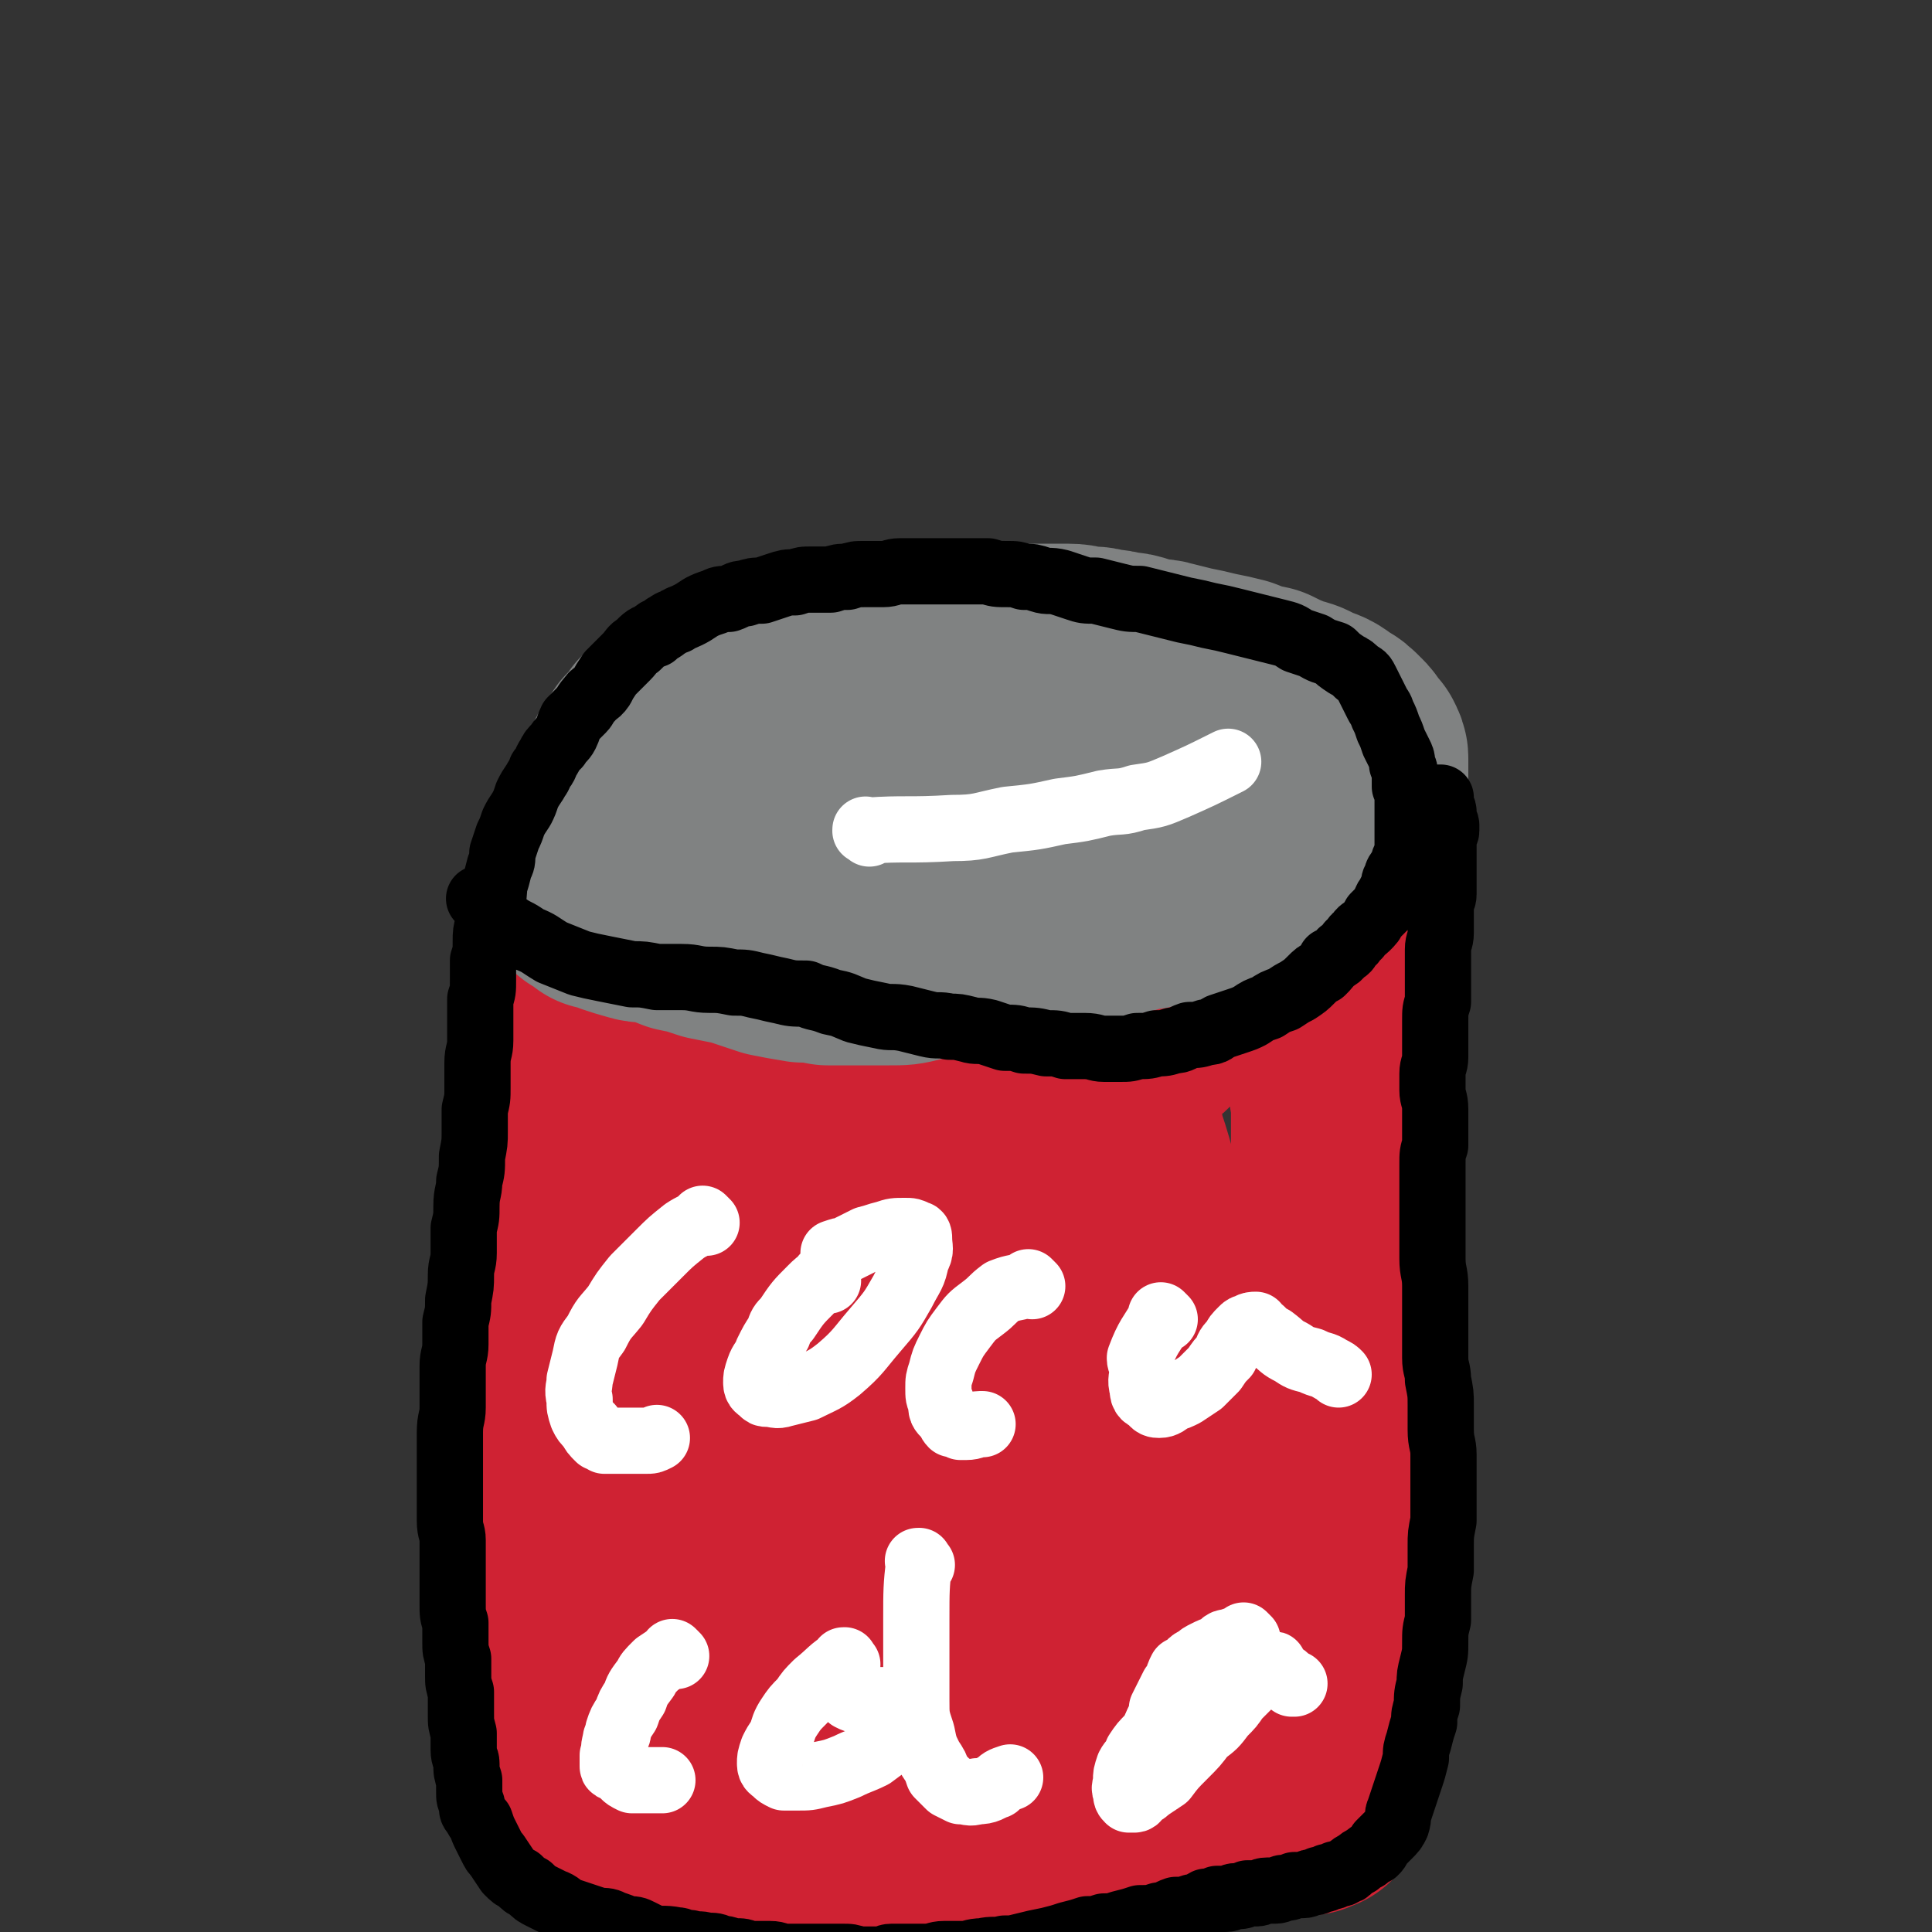
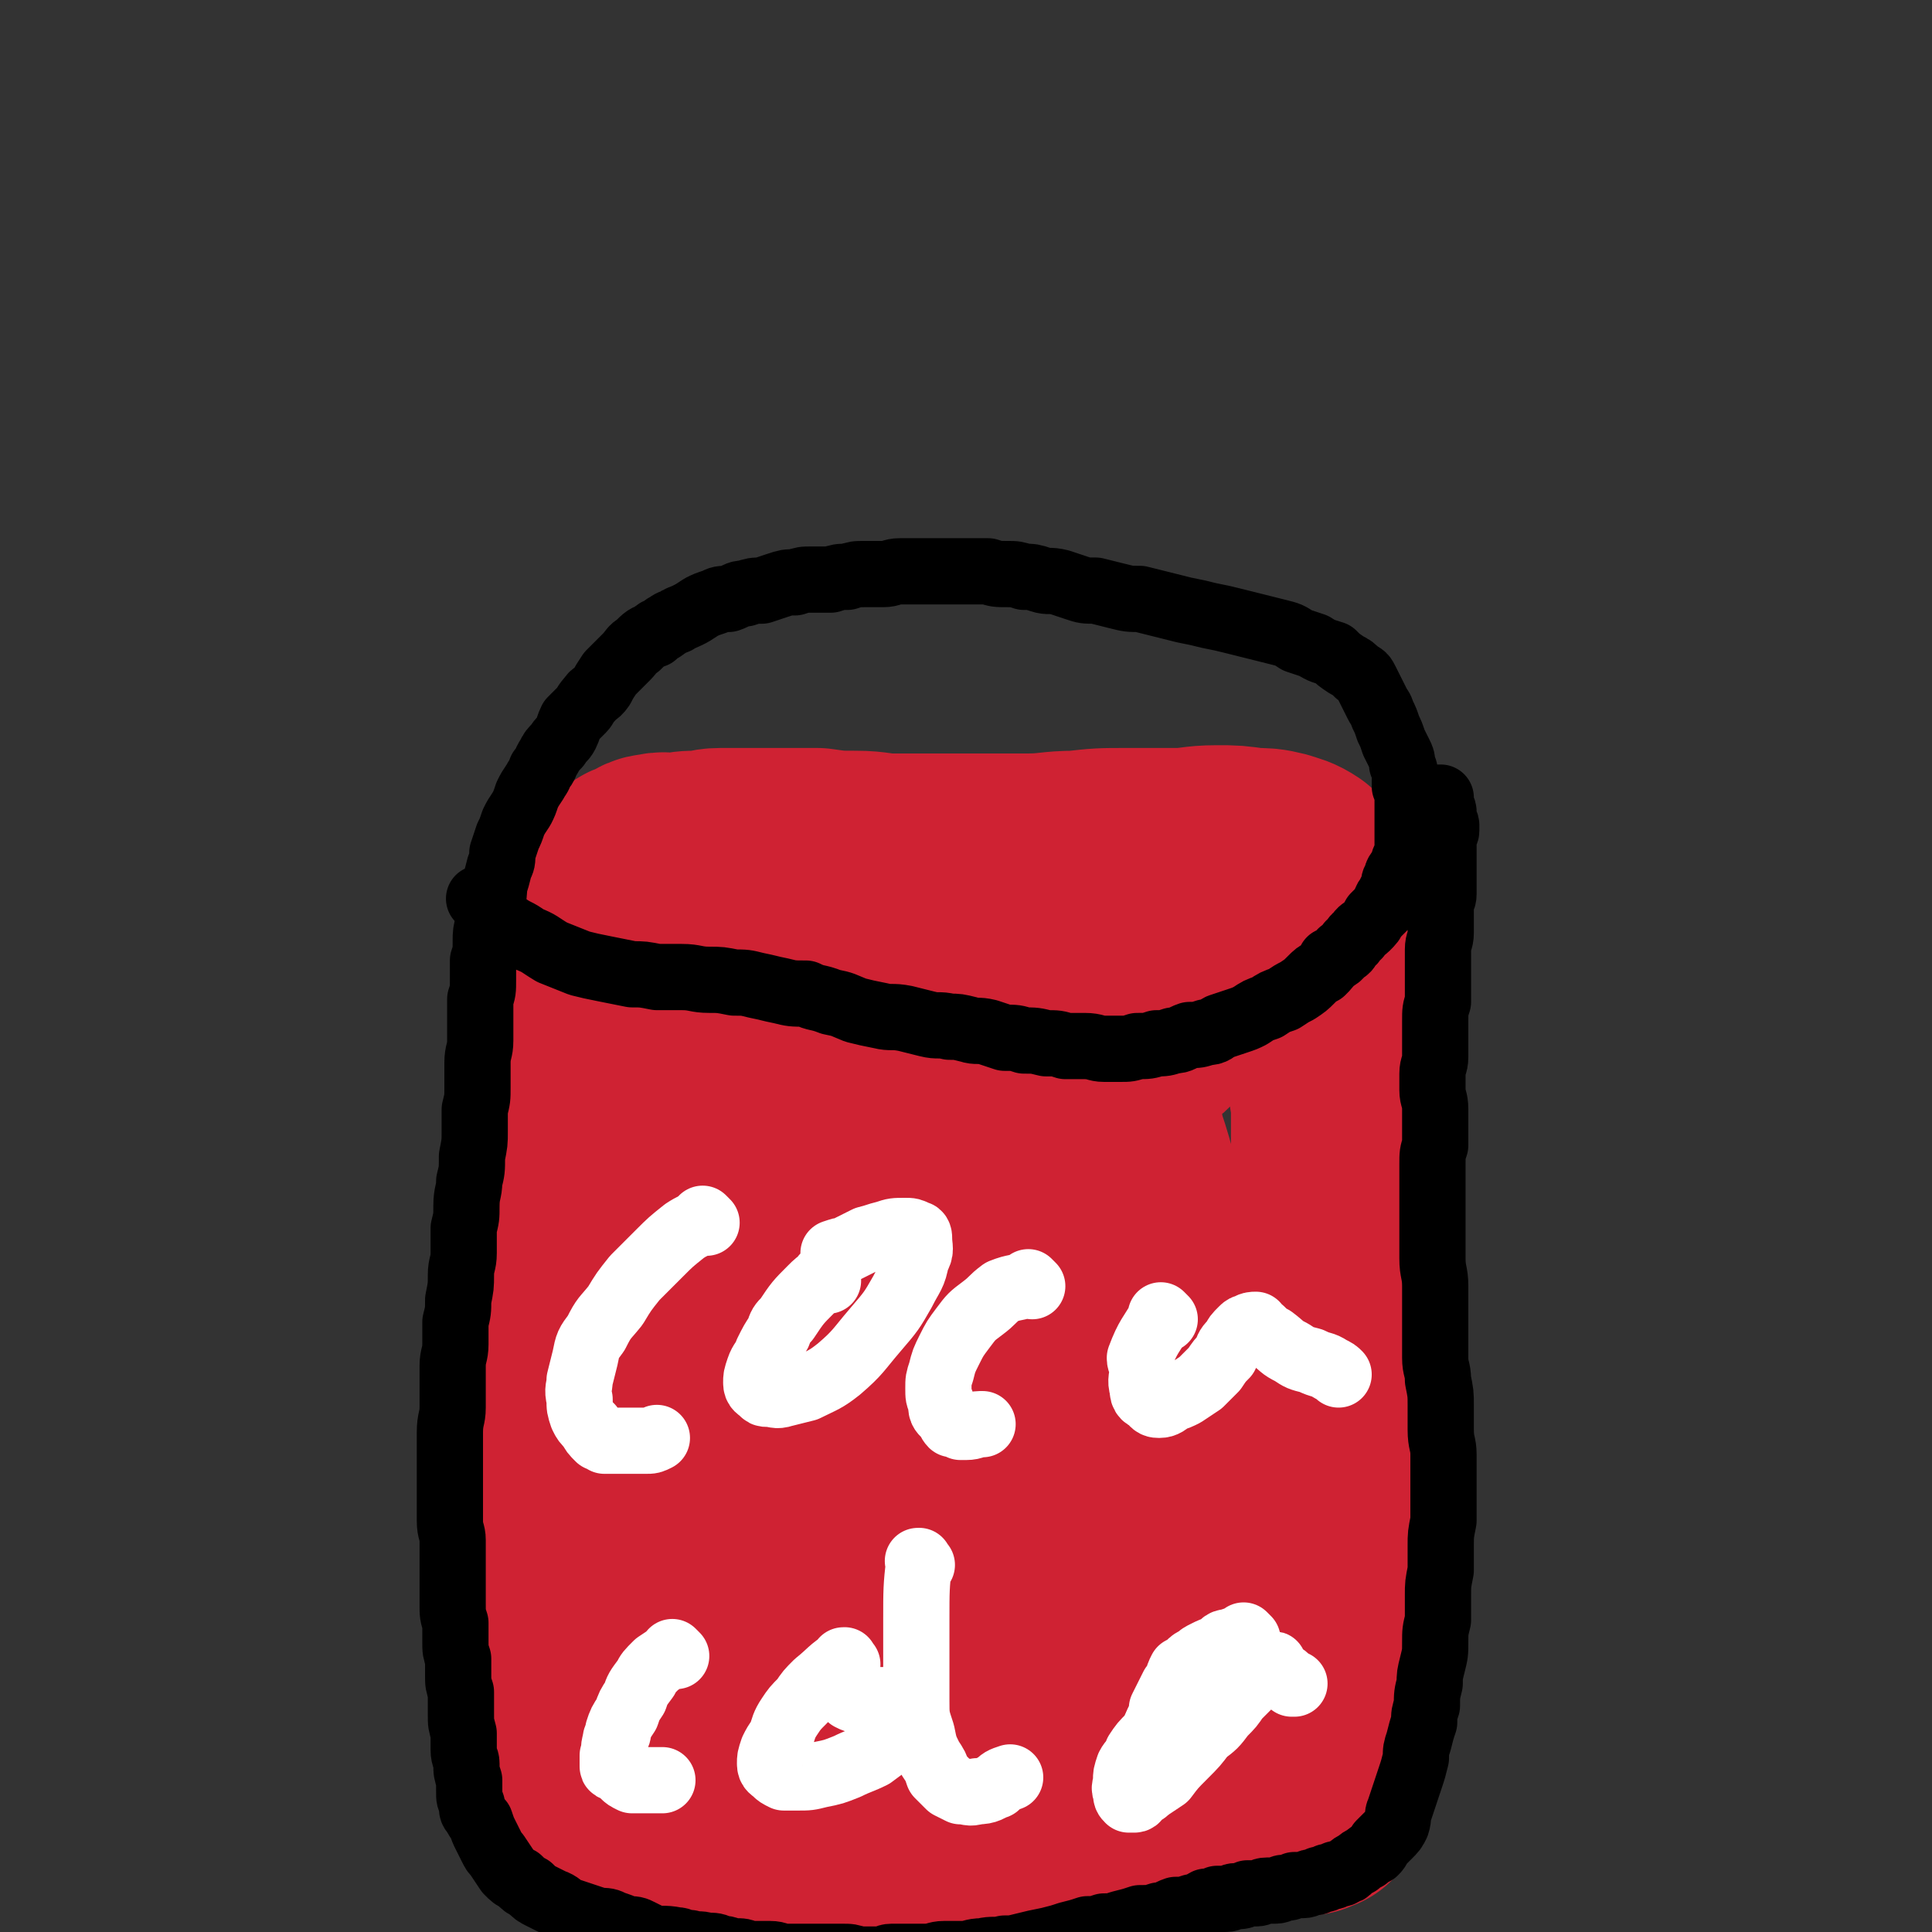
<svg xmlns="http://www.w3.org/2000/svg" viewBox="0 0 700 700" version="1.1">
  <rect x="0" y="0" width="700" height="700" fill="#333333" stroke="none" />
  <g fill="none" stroke="#CF2233" stroke-width="80" stroke-linecap="round" stroke-linejoin="round">
    <path d="M220,330c-1,-1 -1,-1 -1,-1 -1,-1 0,0 0,0 0,0 0,0 0,0 0,0 0,-1 0,0 -2,16 -1,17 -3,35 -1,13 -1,13 -2,26 -2,14 -2,14 -3,28 -1,15 0,15 -1,30 -1,16 -1,16 -1,32 0,16 0,16 1,32 0,15 0,15 0,30 0,13 -1,13 -1,26 0,10 0,10 0,20 0,7 0,7 -1,14 0,6 0,6 0,11 0,2 0,2 0,4 0,2 0,2 0,3 0,2 0,2 0,5 0,2 0,2 0,3 0,3 0,3 0,5 0,2 0,2 0,5 0,1 0,1 1,2 0,2 0,2 1,3 1,3 1,3 3,4 4,3 4,3 9,5 5,3 5,3 11,4 9,3 9,3 18,4 9,2 9,2 18,3 10,1 10,1 21,1 11,0 11,0 21,-1 11,0 11,0 21,-1 10,0 10,0 20,-1 9,0 9,0 18,-1 9,-1 9,-1 17,-2 6,0 7,0 13,0 6,0 6,-1 12,-1 6,0 6,0 12,-1 5,0 5,0 10,0 4,0 4,0 8,0 3,0 3,-1 7,-1 3,0 3,0 6,0 3,0 3,0 5,0 2,0 2,0 4,-1 2,0 2,0 4,0 1,0 1,0 3,0 1,0 1,0 2,0 1,0 1,0 2,-1 0,0 0,0 1,0 0,0 0,-1 0,-1 0,0 1,0 1,0 0,0 0,0 0,0 0,-2 0,-2 0,-3 1,-3 1,-3 2,-6 1,-6 0,-6 1,-12 1,-11 2,-11 3,-22 1,-14 1,-14 2,-27 0,-13 0,-13 1,-26 0,-12 0,-12 0,-24 0,-11 0,-11 0,-22 0,-10 0,-10 0,-20 0,-10 0,-10 0,-19 0,-7 0,-7 0,-14 0,-7 0,-7 0,-15 0,-7 0,-7 0,-14 0,-7 0,-7 0,-14 0,-6 0,-6 0,-12 0,-5 -1,-5 -1,-11 0,-6 0,-6 0,-11 0,-6 0,-6 -1,-12 0,-5 0,-5 -1,-11 -1,-6 -1,-6 -2,-12 0,-4 0,-4 -1,-9 0,-3 -1,-3 -2,-7 -1,-4 -1,-4 -2,-7 -2,-2 -2,-2 -3,-4 -2,-2 -2,-2 -3,-3 -3,-2 -4,-2 -7,-3 -4,-1 -5,-1 -9,-1 -7,-1 -7,-1 -13,-1 -8,0 -8,1 -15,1 -9,0 -9,0 -18,0 -9,0 -9,0 -18,1 -9,0 -9,1 -18,1 -8,0 -8,0 -16,0 -8,0 -8,0 -16,0 -8,0 -8,0 -16,0 -7,0 -7,-1 -14,-1 -7,0 -7,0 -14,-1 -7,0 -7,0 -13,0 -6,0 -6,0 -12,0 -5,0 -5,0 -10,0 -4,0 -4,1 -8,1 -4,0 -4,0 -8,1 -4,0 -4,-1 -7,0 -3,0 -3,1 -5,2 -2,1 -2,0 -4,2 -2,1 -2,1 -4,3 -1,1 0,1 -1,2 -1,4 0,4 -1,7 -1,6 -1,6 -2,13 -1,11 -1,11 -1,22 0,16 1,16 2,32 1,18 1,18 2,37 2,19 2,19 5,38 2,16 2,16 5,33 3,15 3,15 5,31 2,14 2,14 3,28 2,11 2,11 3,22 1,9 1,9 2,17 0,7 0,7 1,13 1,6 1,6 2,12 0,3 0,3 0,6 0,2 0,2 0,4 0,1 0,1 0,2 0,0 0,0 0,1 0,0 0,0 0,0 0,-1 -1,-1 -1,-1 0,0 0,-1 0,-1 0,-3 0,-3 1,-6 1,-10 0,-10 1,-20 3,-20 3,-20 6,-40 3,-19 3,-19 5,-38 2,-17 2,-17 4,-33 1,-13 1,-13 1,-26 0,-13 0,-13 0,-25 0,-10 1,-10 2,-21 0,-6 0,-6 1,-12 0,-6 1,-6 2,-11 1,-5 1,-5 2,-11 2,-4 2,-4 3,-9 1,-3 1,-3 2,-7 0,-3 0,-3 1,-5 0,-3 0,-3 1,-5 0,-1 0,-1 1,-3 0,-1 0,-1 1,-2 0,-1 0,-1 0,-1 0,0 0,0 0,0 0,0 0,-1 0,-1 -1,1 0,1 -1,3 0,1 0,1 -1,3 -1,5 -1,5 -2,9 -2,7 -3,7 -4,13 -3,11 -2,11 -4,21 -4,19 -5,19 -8,39 -4,23 -4,23 -7,47 -3,19 -3,19 -5,38 -2,15 -1,15 -3,30 -1,9 -1,9 -2,19 0,5 0,5 0,9 0,1 0,2 0,3 0,0 0,-1 0,-2 0,-5 0,-5 1,-10 1,-13 2,-13 3,-26 3,-19 3,-19 6,-37 3,-17 3,-17 7,-34 3,-16 3,-16 6,-32 3,-14 3,-14 5,-28 2,-11 2,-11 4,-22 1,-8 1,-8 3,-17 1,-6 1,-6 3,-13 1,-4 1,-4 3,-9 0,-2 0,-2 1,-4 0,-1 0,-2 1,-2 0,0 1,0 1,1 0,0 0,0 0,1 0,2 0,2 0,5 0,7 1,7 1,15 0,14 0,14 -1,27 0,24 0,24 -1,47 -1,24 -1,24 -2,48 0,21 0,21 -1,42 0,16 0,16 0,32 0,10 0,10 0,20 0,6 0,6 1,11 0,1 1,2 1,2 1,-1 1,-2 1,-5 1,-12 1,-12 2,-24 4,-23 4,-23 8,-46 3,-20 4,-20 6,-40 2,-13 2,-13 4,-26 1,-8 2,-8 3,-16 1,-5 2,-5 2,-10 0,-3 0,-3 0,-5 0,-1 0,-1 0,-2 0,0 0,0 0,0 0,0 0,-1 0,0 -1,6 0,7 0,14 0,18 -1,18 -1,36 0,21 -1,21 0,42 1,17 2,17 4,34 1,13 1,13 2,25 0,8 1,8 1,16 0,4 0,4 0,8 0,1 0,2 -1,2 0,0 -1,-1 -1,-2 -1,-3 0,-3 -1,-6 -1,-11 -1,-11 -2,-21 0,-16 0,-16 0,-31 0,-13 0,-13 2,-26 1,-10 1,-10 3,-21 1,-9 1,-9 3,-18 1,-8 2,-7 3,-15 2,-7 2,-7 4,-14 1,-4 1,-4 3,-8 0,-3 0,-3 1,-5 0,-2 0,-2 1,-3 0,-1 0,-1 0,-2 0,0 0,0 0,0 0,0 0,0 0,0 0,-1 0,-1 0,-2 0,-1 0,-1 0,-3 0,-2 0,-2 0,-3 0,-3 0,-3 0,-6 0,-3 0,-3 0,-6 0,-4 -1,-3 -1,-7 0,-3 0,-3 0,-7 0,-3 0,-3 0,-6 0,-3 0,-3 0,-6 0,-3 -1,-3 -1,-5 0,-3 0,-3 0,-5 0,-2 -1,-2 -1,-3 0,-2 0,-2 0,-3 0,-1 0,-1 1,-2 0,-1 0,-1 0,-2 0,0 1,-1 2,-1 2,0 2,0 3,0 3,0 3,0 6,0 3,0 3,0 6,0 3,0 3,0 5,0 3,0 3,0 6,1 2,0 2,0 5,1 3,0 3,0 5,1 3,0 2,1 4,2 2,1 2,1 4,2 1,1 1,1 2,2 1,1 1,1 2,2 1,3 1,3 2,5 2,3 2,3 3,7 1,6 2,6 3,12 2,12 2,12 4,23 1,17 1,17 3,33 1,16 0,16 1,32 1,16 1,16 2,31 1,15 1,15 2,29 1,14 0,14 2,28 1,12 2,12 3,25 2,10 1,10 3,20 2,7 2,7 5,13 2,4 2,5 5,7 1,2 3,2 4,1 1,-1 0,-2 0,-5 0,-11 0,-11 0,-23 0,-22 0,-22 -1,-45 -1,-23 0,-23 -2,-47 -1,-20 -1,-20 -3,-39 -2,-18 -2,-18 -5,-35 -2,-13 -3,-13 -5,-26 -2,-9 -2,-9 -5,-18 -1,-6 -1,-6 -3,-11 -1,-3 -1,-3 -2,-6 0,-1 0,-1 0,-2 0,0 0,0 0,0 0,0 0,0 0,0 -1,-1 0,0 0,0 1,3 1,3 1,6 1,6 1,5 2,11 1,12 1,12 2,23 0,15 0,15 0,30 0,13 0,13 0,25 0,10 0,10 0,19 0,6 0,6 0,12 0,3 0,4 -1,7 0,2 0,2 -1,3 -1,0 -2,0 -4,-1 -2,-1 -2,-1 -4,-2 -5,-5 -5,-5 -8,-10 -5,-10 -5,-10 -9,-20 -4,-10 -4,-11 -7,-21 -3,-10 -3,-10 -6,-20 -2,-7 -2,-7 -4,-14 -1,-3 -1,-5 -2,-7 0,-1 0,0 0,1 -1,10 -1,10 -3,20 -3,19 -4,19 -7,38 -3,17 -3,17 -4,35 -2,14 -3,14 -3,29 0,10 0,11 3,21 2,6 3,7 8,11 2,2 4,3 7,2 2,-1 2,-2 3,-4 5,-6 5,-6 9,-13 6,-12 7,-12 12,-25 7,-14 7,-14 12,-29 3,-12 3,-12 5,-24 2,-7 2,-7 3,-14 0,-3 0,-5 -1,-6 -1,0 -2,2 -3,4 -7,12 -7,12 -12,26 -7,16 -6,17 -12,34 -4,13 -4,13 -7,27 -2,8 -2,8 -4,16 0,2 0,4 0,4 0,0 1,-2 1,-5 1,-10 1,-10 2,-21 0,-16 0,-16 1,-33 1,-18 1,-18 2,-37 0,-16 0,-16 0,-31 0,-13 -1,-13 -2,-26 -1,-8 -1,-8 -2,-17 0,-6 0,-6 -1,-13 -1,-5 -1,-5 -1,-10 0,-2 0,-2 0,-5 0,-1 0,-1 0,-2 1,-1 1,-1 2,-3 1,-1 1,0 2,-1 1,-1 1,-1 2,-1 3,0 3,0 5,0 4,0 4,0 7,0 3,0 3,0 6,0 3,0 3,0 6,0 3,0 3,0 5,-1 3,-1 3,-1 5,-2 3,-1 3,-1 4,-2 2,-1 2,-1 3,-2 2,-1 2,-1 3,-2 2,-1 2,-1 3,-2 1,-1 0,-1 1,-2 1,-1 1,-1 2,-2 0,-1 0,-1 1,-3 0,-2 0,-2 1,-3 1,-3 1,-2 2,-4 1,-2 0,-2 1,-4 0,-2 1,-2 1,-3 0,-1 0,-1 0,-2 0,0 0,0 0,0 0,0 0,0 0,0 0,0 0,0 0,0 " />
  </g>
  <g fill="none" stroke="#808282" stroke-width="80" stroke-linecap="round" stroke-linejoin="round">
-     <path d="M218,326c-1,-1 -1,-1 -1,-1 -1,-1 0,0 0,0 0,0 0,0 0,0 0,0 0,0 0,0 -1,-1 0,0 0,0 0,0 0,0 0,0 0,0 0,0 0,0 -1,-1 0,0 0,0 7,3 7,3 14,5 3,1 3,0 7,1 4,1 4,1 9,3 5,1 5,1 11,3 5,1 5,1 10,2 6,2 6,2 12,4 5,1 5,1 11,2 4,0 4,0 9,1 5,0 5,0 11,0 5,0 5,0 11,0 5,0 5,0 9,-1 4,-1 4,-1 9,-2 3,0 3,-1 7,-2 3,0 3,0 6,-1 4,0 4,-1 7,-2 3,-1 3,-1 7,-2 3,-1 3,-1 6,-2 4,-1 4,-1 8,-2 4,-1 4,0 8,-1 3,-1 3,-1 6,-2 4,0 5,0 9,-1 4,0 4,-1 8,-2 3,0 3,0 7,-1 4,0 3,-1 7,-2 3,0 3,0 7,-1 3,0 3,-1 6,-2 3,-1 3,-1 6,-2 3,0 3,0 5,-1 3,0 3,-1 5,-2 3,-1 3,-1 6,-2 3,-1 3,-1 5,-2 3,-1 3,-1 5,-2 2,-1 2,-2 4,-3 2,-1 2,0 3,-2 2,-1 2,-1 3,-3 2,-1 2,-1 3,-2 1,-1 1,-1 2,-3 0,-1 0,-1 1,-2 1,-2 1,-1 2,-3 0,-1 0,-1 1,-3 0,-1 0,-1 1,-2 0,-2 0,-2 1,-3 0,-1 0,-1 0,-3 0,-1 0,-1 0,-2 0,-2 0,-2 0,-3 0,-1 0,-1 -1,-3 -1,-1 -1,-1 -2,-2 -1,-2 -1,-2 -2,-3 -3,-3 -3,-3 -5,-4 -4,-3 -4,-3 -8,-4 -3,-2 -3,-2 -7,-3 -5,-2 -5,-2 -9,-4 -5,-1 -5,-1 -10,-3 -4,-1 -4,-1 -9,-2 -4,-1 -4,-1 -9,-2 -4,-1 -4,-1 -8,-2 -3,-1 -3,0 -7,-1 -3,-1 -3,-1 -7,-2 -3,0 -3,0 -6,-1 -3,0 -3,0 -6,0 -3,0 -3,0 -6,-1 -3,0 -3,0 -6,0 -3,0 -3,0 -5,0 -4,0 -4,0 -7,0 -3,0 -3,0 -6,0 -3,0 -3,0 -6,0 -3,0 -3,0 -6,0 -3,0 -3,0 -6,1 -3,0 -3,0 -6,1 -3,0 -3,0 -6,1 -4,0 -4,0 -7,1 -3,0 -3,0 -6,1 -3,0 -3,0 -6,1 -3,1 -3,0 -6,1 -3,1 -3,1 -6,2 -3,0 -3,0 -5,1 -3,1 -3,1 -5,2 -3,1 -3,1 -6,2 -3,1 -3,0 -6,2 -3,1 -3,1 -5,3 -3,1 -3,1 -5,3 -3,1 -3,2 -5,3 -2,2 -2,2 -4,3 -2,2 -3,2 -4,3 -2,2 -1,2 -3,4 -1,1 -1,1 -2,3 -2,1 -2,2 -3,3 -1,2 -1,2 -2,4 0,2 0,3 -1,4 0,3 0,2 -1,4 0,2 -1,2 -1,3 0,2 0,2 0,4 0,2 0,2 0,3 0,1 0,1 1,3 1,1 1,1 2,2 1,1 1,1 2,2 1,1 1,1 3,2 2,0 2,0 4,1 3,1 3,1 5,2 3,1 3,0 6,1 3,0 3,0 6,0 3,0 3,1 6,1 3,0 3,0 7,0 4,0 4,0 8,-1 3,0 3,0 7,-1 3,0 3,0 6,0 4,-1 4,-1 7,-2 4,-1 4,-1 7,-2 4,-1 4,-1 7,-2 4,-2 4,-2 8,-3 3,-2 3,-1 6,-3 3,-1 3,-2 5,-3 2,-2 2,-2 4,-3 2,-2 2,-1 4,-3 1,-1 1,-1 2,-3 0,-1 0,-1 1,-2 0,-1 0,-1 1,-2 0,-2 0,-2 0,-3 0,-2 0,-2 0,-3 0,-2 0,-2 -1,-3 -1,-2 -1,-2 -2,-4 -1,-2 0,-2 -2,-3 -1,-3 -1,-2 -3,-4 -2,-2 -2,-3 -4,-4 -2,-2 -2,-2 -4,-3 -2,-2 -2,-2 -4,-3 -3,-1 -3,-1 -6,-2 -3,-1 -3,-1 -6,-2 -3,-1 -3,0 -6,-1 -3,-1 -3,0 -6,-1 -3,0 -3,-1 -5,-1 -3,0 -3,0 -6,0 -3,0 -3,-1 -5,-1 -3,0 -3,0 -6,0 -3,0 -3,0 -6,0 -3,0 -3,0 -6,0 -3,0 -3,0 -7,1 -3,1 -3,1 -6,2 -3,1 -3,0 -6,2 -3,1 -2,1 -4,2 -3,2 -3,2 -5,3 -3,2 -3,2 -5,3 -3,2 -3,2 -4,4 -3,3 -2,3 -4,5 -2,2 -2,2 -4,4 -3,3 -3,3 -5,5 -3,3 -2,3 -4,6 -2,3 -2,3 -3,5 -2,3 -2,3 -4,5 -1,3 -1,3 -2,5 -1,2 -1,2 -2,4 0,2 0,2 -1,4 0,2 0,2 -1,3 0,2 0,2 0,4 0,1 -1,1 -1,2 0,1 0,1 0,2 0,1 0,1 -1,2 0,0 0,0 0,1 0,1 0,1 0,2 0,0 0,0 0,0 0,0 0,0 0,0 0,0 0,0 0,0 -1,0 -1,0 -1,0 -1,0 0,0 0,-1 0,-1 0,-1 0,-2 0,-1 1,-1 1,-2 0,-2 0,-2 0,-4 0,-2 0,-2 1,-4 1,-3 1,-3 2,-5 1,-4 1,-4 2,-7 1,-3 1,-3 2,-6 2,-4 3,-4 4,-7 3,-3 2,-4 4,-7 2,-3 2,-3 4,-6 3,-3 3,-3 5,-6 2,-2 2,-2 4,-4 3,-3 3,-3 5,-4 3,-2 3,-2 6,-3 4,-2 4,-2 7,-4 3,-1 4,-1 7,-2 3,-2 3,-2 6,-3 3,-1 3,0 6,-1 4,-1 4,-1 7,-2 3,0 3,0 7,-1 4,0 4,0 7,-1 4,0 4,0 7,-1 4,0 4,0 7,0 4,0 4,-1 7,-1 3,0 3,0 7,0 3,0 3,0 7,-1 4,0 4,0 8,0 4,0 4,-1 7,-1 4,0 4,0 7,0 3,0 3,0 7,0 3,0 3,0 7,0 4,0 4,0 8,0 3,0 3,0 7,0 4,0 4,1 7,1 3,0 3,0 6,1 3,0 3,0 6,1 3,0 3,0 6,1 4,1 3,2 7,3 3,1 3,1 6,2 3,1 3,0 5,2 3,1 3,1 5,3 2,1 2,1 4,2 3,2 3,2 5,3 2,2 2,2 3,3 2,2 2,2 3,3 2,2 2,1 3,3 1,1 0,1 1,3 1,1 1,1 1,3 0,1 0,1 0,2 0,0 0,0 0,0 0,0 0,0 0,0 0,1 0,1 0,2 0,1 0,1 -1,2 -1,2 -1,2 -2,3 -1,3 -2,2 -3,4 -2,2 -2,3 -4,4 -3,3 -3,3 -5,4 -3,2 -3,2 -5,3 -2,2 -2,2 -4,3 -3,1 -3,0 -5,1 -2,0 -2,1 -4,1 -3,0 -3,0 -6,0 -3,0 -3,0 -6,0 -3,0 -3,0 -6,0 -4,0 -4,0 -7,0 -3,0 -3,-1 -5,-1 -3,-1 -3,-1 -6,-1 -2,0 -2,0 -4,-1 -3,0 -3,0 -5,-1 -2,0 -2,0 -4,-1 -1,0 -1,0 -3,-1 -1,0 -1,0 -2,0 -1,0 -1,0 -2,0 0,0 0,-1 -1,-1 0,0 0,0 -1,1 0,0 0,0 0,0 " />
-   </g>
+     </g>
  <g fill="none" stroke="#000000" stroke-width="24" stroke-linecap="round" stroke-linejoin="round">
    <path d="M175,327c-1,-1 -1,-1 -1,-1 -1,-1 0,0 0,0 0,0 0,0 0,0 0,0 0,0 0,0 -1,-1 0,0 0,0 0,0 0,0 0,0 0,0 0,0 0,0 -1,-1 0,0 0,0 5,5 4,5 9,9 4,3 4,2 8,5 5,2 4,2 9,5 5,2 5,2 10,4 4,1 4,1 9,2 5,1 5,1 10,2 4,0 4,0 9,1 4,0 4,0 9,0 5,0 5,1 10,1 4,0 4,0 9,1 4,0 4,0 8,1 5,1 4,1 9,2 4,1 4,1 9,1 4,2 4,1 9,3 5,1 4,1 9,3 4,1 4,1 9,2 4,1 4,0 9,1 4,1 4,1 8,2 4,1 4,0 8,1 3,0 3,0 7,1 3,1 3,0 7,1 3,1 3,1 6,2 4,0 4,0 7,1 4,0 4,0 8,1 4,0 4,0 7,1 4,0 4,0 7,0 4,0 4,1 7,1 3,0 3,0 6,0 3,0 3,0 6,-1 4,0 4,0 7,-1 3,0 3,0 6,-1 3,0 3,-1 6,-2 3,0 3,0 6,-1 3,0 3,-1 5,-2 3,-1 3,-1 6,-2 3,-1 3,-1 5,-2 3,-2 3,-2 6,-3 3,-2 3,-2 6,-3 3,-2 3,-2 5,-3 3,-2 3,-2 5,-4 2,-2 2,-2 4,-3 2,-2 2,-2 3,-4 2,-1 3,-1 4,-3 2,-1 2,-1 3,-3 2,-1 1,-2 3,-3 1,-2 2,-2 3,-3 2,-2 2,-2 3,-4 2,-2 2,-2 3,-3 1,-2 1,-3 2,-4 1,-2 1,-2 2,-4 0,-1 0,-2 1,-3 0,-2 1,-2 2,-4 1,-1 0,-1 1,-3 1,-2 1,-2 1,-4 0,-2 0,-2 0,-4 0,-2 0,-2 0,-3 0,-2 0,-2 0,-4 0,-2 0,-2 0,-4 0,-2 0,-2 0,-3 0,-2 0,-2 -1,-4 0,-2 0,-2 0,-4 0,-2 0,-2 -1,-4 0,-2 0,-2 -1,-4 -1,-2 -1,-2 -2,-4 -1,-3 -1,-3 -2,-5 -1,-3 -1,-3 -2,-5 -1,-3 -1,-2 -2,-4 -1,-2 -1,-2 -2,-4 -1,-2 -1,-2 -2,-4 -1,-2 -1,-2 -3,-3 -2,-2 -2,-2 -4,-3 -3,-2 -3,-2 -5,-4 -3,-1 -4,-1 -7,-3 -3,-1 -3,-1 -6,-2 -3,-2 -3,-2 -7,-3 -4,-1 -4,-1 -8,-2 -4,-1 -4,-1 -8,-2 -4,-1 -4,-1 -9,-2 -4,-1 -4,-1 -9,-2 -4,-1 -4,-1 -8,-2 -4,-1 -4,-1 -8,-2 -4,0 -4,0 -8,-1 -4,-1 -4,-1 -8,-2 -4,0 -4,0 -7,-1 -3,-1 -3,-1 -6,-2 -4,-1 -4,0 -7,-1 -3,-1 -3,-1 -6,-1 -3,-1 -3,-1 -6,-1 -4,0 -4,0 -7,-1 -4,0 -4,0 -7,0 -3,0 -3,0 -6,0 -3,0 -3,0 -6,0 -4,0 -4,0 -7,0 -3,0 -3,0 -6,0 -3,0 -3,1 -6,1 -4,0 -4,0 -7,0 -3,0 -3,0 -6,1 -3,0 -3,0 -6,1 -4,0 -4,0 -7,0 -3,0 -3,0 -6,1 -3,0 -3,0 -6,1 -3,1 -3,1 -6,2 -3,0 -3,0 -6,1 -3,0 -3,1 -6,2 -3,0 -3,0 -5,1 -3,1 -3,1 -5,2 -3,2 -3,2 -5,3 -2,1 -3,1 -4,2 -3,1 -2,1 -4,2 -2,2 -3,1 -4,3 -3,1 -3,1 -6,4 -2,1 -2,2 -4,4 -1,1 -1,1 -3,3 -2,2 -2,2 -3,3 -2,3 -2,3 -3,5 -2,3 -3,2 -4,4 -2,2 -2,3 -3,4 -2,2 -2,2 -4,4 -1,2 -1,3 -2,5 -1,2 -2,2 -3,4 -2,2 -2,2 -3,4 -2,3 -1,3 -3,5 -1,3 -1,2 -2,4 -2,3 -2,3 -3,5 -1,3 -1,3 -2,5 -2,3 -2,3 -3,5 -1,3 -1,3 -2,5 -1,3 -1,3 -2,6 0,3 0,3 -1,5 -1,4 -1,4 -2,7 0,3 0,3 -1,7 0,3 0,3 -1,6 -1,4 -1,4 -1,7 0,4 0,4 -1,7 0,4 0,4 0,7 0,4 0,4 -1,7 0,4 0,4 0,8 0,3 0,3 0,7 0,4 -1,4 -1,8 0,4 0,4 0,9 0,4 0,4 -1,8 0,4 0,4 0,8 0,4 0,4 -1,9 0,5 0,5 -1,9 0,4 -1,4 -1,9 0,4 0,4 -1,8 0,5 0,5 0,9 0,4 -1,4 -1,8 0,4 0,4 -1,9 0,4 0,4 -1,8 0,4 0,4 0,8 0,4 -1,4 -1,8 0,4 0,4 0,7 0,4 0,4 0,8 0,4 -1,4 -1,9 0,4 0,4 0,8 0,4 0,4 0,9 0,4 0,4 0,8 0,4 0,4 0,7 0,4 1,4 1,7 0,4 0,4 0,8 0,4 0,4 0,8 0,4 0,4 0,7 0,4 0,4 1,7 0,4 0,4 0,7 0,3 0,3 1,6 0,3 0,3 0,6 0,3 0,3 1,6 0,4 0,4 0,8 0,4 0,3 1,7 0,3 0,3 0,6 0,3 1,3 1,5 0,3 0,3 1,6 0,2 0,2 0,4 0,3 0,2 1,5 0,2 0,2 1,3 1,2 1,2 2,3 1,3 1,3 2,5 1,2 1,2 2,4 1,2 1,2 2,3 2,3 2,3 4,6 2,2 2,2 4,3 2,2 2,2 4,3 2,2 2,2 4,3 2,1 2,1 4,2 3,1 3,2 5,3 3,1 3,1 6,2 3,1 3,1 6,2 3,0 3,0 5,1 3,1 3,1 5,2 3,0 3,0 5,1 2,1 2,1 4,2 4,1 4,0 9,1 2,0 2,1 5,1 3,1 3,0 6,1 3,0 3,0 5,1 3,0 3,1 5,1 3,0 3,0 5,1 2,0 2,0 4,0 2,0 3,0 4,0 3,0 3,1 5,1 3,0 3,0 6,0 3,0 3,0 6,0 3,0 3,0 6,0 1,0 1,0 3,0 3,0 3,0 6,1 4,0 4,0 8,0 2,0 2,-1 4,-1 3,0 3,0 6,0 3,0 3,0 6,0 4,0 4,-1 7,-1 4,0 4,0 7,0 3,0 3,-1 7,-1 4,-1 4,0 8,-1 3,0 3,0 7,-1 4,-1 4,-1 9,-2 4,-1 4,-1 7,-2 4,-1 4,-1 7,-2 3,0 3,0 6,-1 3,0 3,0 6,-1 4,-1 4,-1 7,-2 4,0 4,0 7,-1 3,0 3,-1 6,-2 3,0 3,0 6,-1 3,0 3,-1 5,-2 2,0 2,0 4,-1 2,0 2,0 3,0 2,0 2,-1 4,-1 2,0 2,0 4,-1 2,0 2,0 3,0 2,0 2,-1 4,-1 1,0 1,0 3,0 2,0 2,-1 3,-1 2,0 2,0 4,-1 2,0 2,0 3,0 2,0 2,-1 3,-1 2,0 2,0 3,-1 2,0 2,0 3,-1 2,0 2,0 3,-1 2,0 2,0 3,-1 1,0 1,0 2,-1 1,-1 1,-1 3,-2 1,-1 1,-1 3,-2 1,-1 1,-1 3,-2 1,-1 1,-1 2,-3 2,-2 2,-2 3,-3 2,-2 2,-2 3,-4 1,-3 0,-3 1,-5 1,-3 1,-3 2,-6 1,-3 1,-3 2,-6 1,-3 1,-3 2,-7 0,-3 0,-3 1,-6 1,-4 1,-4 2,-7 0,-3 0,-3 1,-6 0,-4 0,-4 1,-8 0,-3 0,-3 1,-7 1,-4 1,-4 1,-8 0,-4 0,-4 1,-8 0,-4 0,-4 0,-9 0,-4 0,-4 1,-9 0,-4 0,-4 0,-9 0,-4 0,-4 1,-9 0,-4 0,-4 0,-8 0,-4 0,-4 0,-8 0,-4 0,-4 0,-8 0,-4 -1,-4 -1,-9 0,-4 0,-4 0,-9 0,-4 0,-4 -1,-9 0,-4 -1,-4 -1,-8 0,-4 0,-4 0,-9 0,-5 0,-5 0,-9 0,-4 0,-4 0,-8 0,-5 -1,-5 -1,-10 0,-4 0,-4 0,-9 0,-4 0,-4 0,-9 0,-4 0,-4 0,-8 0,-4 0,-4 0,-8 0,-4 0,-4 1,-7 0,-3 0,-3 0,-6 0,-4 0,-4 0,-7 0,-4 -1,-4 -1,-7 0,-3 0,-3 0,-6 0,-3 1,-3 1,-6 0,-4 0,-4 0,-7 0,-3 0,-3 0,-6 0,-4 0,-4 1,-7 0,-3 0,-3 0,-7 0,-3 0,-3 0,-6 0,-3 0,-3 0,-6 0,-3 1,-3 1,-6 0,-3 0,-3 0,-5 0,-3 0,-3 0,-5 0,-2 1,-2 1,-4 0,-3 0,-3 0,-6 0,-1 0,-1 0,-3 0,-2 0,-2 0,-4 0,-2 0,-2 0,-5 0,-1 0,-1 0,-2 0,-2 1,-2 1,-3 0,-1 0,-1 0,-2 0,-1 -1,-1 -1,-2 0,-1 0,-1 0,-2 0,-1 0,-1 0,-1 0,-1 -1,-1 -1,-2 0,0 0,0 0,-1 0,-1 0,-1 0,-1 0,-1 -1,-1 -1,-1 0,0 0,0 1,0 0,0 0,0 0,0 0,0 0,0 0,0 " />
  </g>
  <g fill="none" stroke="#FFFFFF" stroke-width="24" stroke-linecap="round" stroke-linejoin="round">
    <path d="M256,443c-1,-1 -1,-1 -1,-1 -1,-1 0,0 0,0 0,0 0,0 0,0 0,0 0,0 0,0 -1,-1 0,0 0,0 0,0 0,0 0,0 0,0 0,0 0,0 -1,-1 0,0 0,0 -3,2 -4,2 -7,4 -5,4 -5,4 -9,8 -4,4 -4,4 -9,9 -4,5 -4,5 -7,10 -4,5 -4,4 -7,10 -3,4 -3,4 -4,9 -1,4 -1,4 -2,8 0,3 -1,3 0,7 0,3 0,3 1,6 1,2 1,2 3,4 1,2 1,2 3,4 1,0 1,0 2,1 1,0 1,0 2,0 1,0 1,0 2,0 3,0 3,0 5,0 3,0 3,0 6,0 2,0 2,0 4,-1 0,0 0,0 0,0 " />
    <path d="M300,464c-1,-1 -1,-1 -1,-1 -1,-1 0,0 0,0 0,0 0,0 0,0 0,0 0,0 0,0 -1,-1 0,0 0,0 0,0 0,0 0,0 0,0 0,0 0,0 -1,-1 0,0 0,0 0,0 0,0 0,0 -3,2 -3,2 -5,4 -5,5 -5,5 -9,11 -2,2 -2,2 -3,5 -2,3 -2,3 -4,7 -1,3 -2,3 -3,6 -1,3 -1,3 -1,5 0,2 1,2 2,3 1,1 1,1 2,1 3,0 3,1 6,0 4,-1 4,-1 8,-2 6,-3 7,-3 12,-7 7,-6 7,-7 13,-14 6,-7 6,-7 10,-14 3,-6 4,-6 5,-12 2,-3 1,-4 1,-7 0,-1 0,-2 -1,-2 -2,-1 -2,-1 -4,-1 -4,0 -4,0 -7,1 -4,1 -3,1 -7,2 -4,2 -4,2 -8,4 -1,0 -1,0 -4,1 0,0 0,0 0,0 " />
    <path d="M374,466c-1,-1 -1,-1 -1,-1 -1,-1 0,0 0,0 0,0 0,0 0,0 0,0 0,0 0,0 -1,-1 0,0 0,0 0,0 0,0 0,0 0,0 0,0 0,0 -1,-1 0,0 0,0 0,0 0,0 0,0 -5,2 -5,1 -10,3 -4,3 -3,3 -7,6 -4,3 -4,3 -7,7 -3,4 -3,4 -5,8 -2,4 -2,4 -3,8 -1,3 -1,3 -1,6 0,3 0,3 1,5 0,3 0,3 2,5 1,1 1,2 2,3 1,0 2,0 3,1 1,0 1,0 2,0 3,0 3,-1 5,-1 1,0 1,0 1,0 " />
    <path d="M422,478c-1,-1 -1,-1 -1,-1 -1,-1 0,0 0,0 0,0 0,0 0,0 0,0 0,0 0,0 -1,-1 0,0 0,0 0,0 0,0 0,0 0,0 0,0 0,0 -1,-1 0,0 0,0 0,0 0,0 0,0 -4,7 -5,7 -8,15 0,2 1,2 1,4 0,3 -1,4 0,7 0,3 1,3 3,4 1,2 2,2 3,2 2,0 3,-1 4,-2 3,-1 3,-1 5,-2 3,-2 3,-2 6,-4 3,-3 3,-3 5,-5 2,-3 2,-3 4,-5 1,-3 1,-3 3,-5 1,-2 1,-2 3,-4 1,-1 1,-1 2,-1 1,-1 2,-1 3,-1 0,0 -1,1 0,1 0,1 1,1 2,1 2,2 2,2 4,3 4,3 3,3 7,5 3,2 3,2 7,3 4,2 4,1 7,3 2,1 2,1 3,2 0,0 0,0 0,0 " />
    <path d="M245,600c-1,-1 -1,-1 -1,-1 -1,-1 0,0 0,0 0,0 0,0 0,0 0,0 0,0 0,0 -1,-1 0,0 0,0 0,0 0,0 0,0 0,0 0,0 0,0 -1,-1 0,0 0,0 0,0 0,0 0,0 0,0 0,0 0,0 -1,-1 0,0 0,0 0,0 0,0 0,0 -3,2 -3,2 -6,4 -3,3 -3,3 -4,5 -3,4 -3,4 -4,7 -2,3 -2,3 -3,6 -2,3 -2,3 -3,6 0,2 -1,2 -1,4 -1,3 0,3 -1,5 0,2 0,2 0,4 0,1 1,0 2,1 1,1 1,1 2,2 1,1 1,1 3,2 1,0 2,0 3,0 3,0 3,0 5,0 2,0 2,0 3,0 0,0 0,0 0,0 " />
    <path d="M307,603c-1,-1 -1,-1 -1,-1 -1,-1 0,0 0,0 0,0 0,0 0,0 0,0 0,0 0,0 -1,-1 0,0 0,0 0,0 0,0 0,0 0,0 0,0 0,0 -1,-1 0,0 0,0 0,0 0,0 0,0 0,0 0,-1 0,0 -5,3 -5,4 -10,8 -3,3 -3,3 -5,6 -3,3 -3,3 -5,6 -2,3 -2,4 -3,7 -2,3 -2,3 -3,5 -1,3 -1,3 -1,5 0,2 1,2 2,3 1,1 1,1 3,2 3,0 3,0 5,0 4,0 4,0 8,-1 5,-1 5,-1 10,-3 4,-2 5,-2 9,-4 4,-3 4,-3 7,-5 3,-3 3,-3 5,-6 1,-2 2,-2 2,-4 0,-2 0,-2 -1,-3 -1,-1 -2,0 -3,-1 -2,0 -2,0 -4,-1 -3,0 -3,0 -6,0 -2,0 -2,0 -4,0 -2,0 -2,0 -4,-1 0,0 0,0 0,0 " />
    <path d="M334,567c-1,-1 -1,-1 -1,-1 -1,-1 0,0 0,0 0,0 0,0 0,0 0,0 0,0 0,0 -1,-1 0,0 0,0 0,0 0,0 0,0 0,0 0,0 0,0 -1,-1 0,0 0,0 0,0 0,0 0,0 0,0 0,-1 0,0 -1,9 -1,10 -1,21 0,7 0,7 0,15 0,7 0,7 0,14 0,6 0,6 2,12 1,5 1,5 3,9 2,3 2,3 3,6 2,2 2,2 4,4 2,1 2,1 4,2 3,0 3,1 6,0 4,0 4,-1 7,-2 2,-2 2,-2 5,-3 0,0 0,0 0,0 " />
    <path d="M444,613c-1,-1 -1,-1 -1,-1 -1,-1 0,0 0,0 0,0 0,0 0,0 0,0 0,0 0,0 -1,-1 0,0 0,0 0,0 0,0 0,0 0,0 0,0 0,0 -1,-1 0,0 0,0 -2,1 -3,1 -6,2 -4,2 -4,2 -8,4 -4,3 -5,2 -8,5 -3,3 -2,3 -4,6 -3,3 -3,3 -5,6 -1,3 -2,3 -3,5 -1,3 -1,3 -1,5 0,2 -1,3 0,4 0,2 0,2 1,3 1,0 1,0 2,0 1,0 1,-1 2,-2 2,-1 2,-1 3,-2 3,-2 3,-2 6,-4 3,-4 3,-4 7,-8 4,-4 4,-4 7,-8 4,-3 4,-3 7,-7 3,-3 3,-3 5,-6 3,-3 3,-3 5,-5 2,-2 2,-2 3,-3 2,-2 2,-2 3,-3 0,0 0,0 1,-1 1,0 1,0 1,0 1,0 0,0 0,1 0,0 0,1 0,1 1,1 1,1 2,2 1,0 2,0 3,1 1,1 1,1 2,2 1,0 1,0 1,0 " />
    <path d="M452,594c-1,-1 -1,-1 -1,-1 -1,-1 0,0 0,0 0,0 0,0 0,0 0,0 0,0 0,0 -1,-1 0,0 0,0 0,0 0,0 0,0 0,0 0,0 0,0 -1,-1 0,0 0,0 0,0 0,0 0,0 0,0 0,0 0,0 -1,-1 0,0 0,0 -3,1 -3,1 -6,2 -2,0 -2,1 -3,2 -3,1 -3,1 -5,2 -2,1 -2,1 -3,2 -2,1 -2,1 -3,2 -1,1 -1,1 -3,2 -1,2 -1,2 -1,3 -1,2 -1,2 -2,3 -1,2 -1,2 -2,4 -1,2 -1,2 -2,4 0,2 0,2 -1,4 -1,2 -1,2 -1,4 0,1 0,1 -1,3 0,1 0,1 0,3 0,1 1,1 1,2 0,0 0,0 0,0 " />
-     <path d="M315,302c-1,-1 -1,-1 -1,-1 -1,-1 0,0 0,0 0,0 0,0 0,0 0,0 -1,0 0,0 14,-1 15,0 31,-1 10,0 10,-1 20,-3 10,-1 10,-1 19,-3 8,-1 8,-1 16,-3 6,-1 6,0 12,-2 7,-1 7,-1 14,-4 9,-4 9,-4 19,-9 " />
  </g>
</svg>